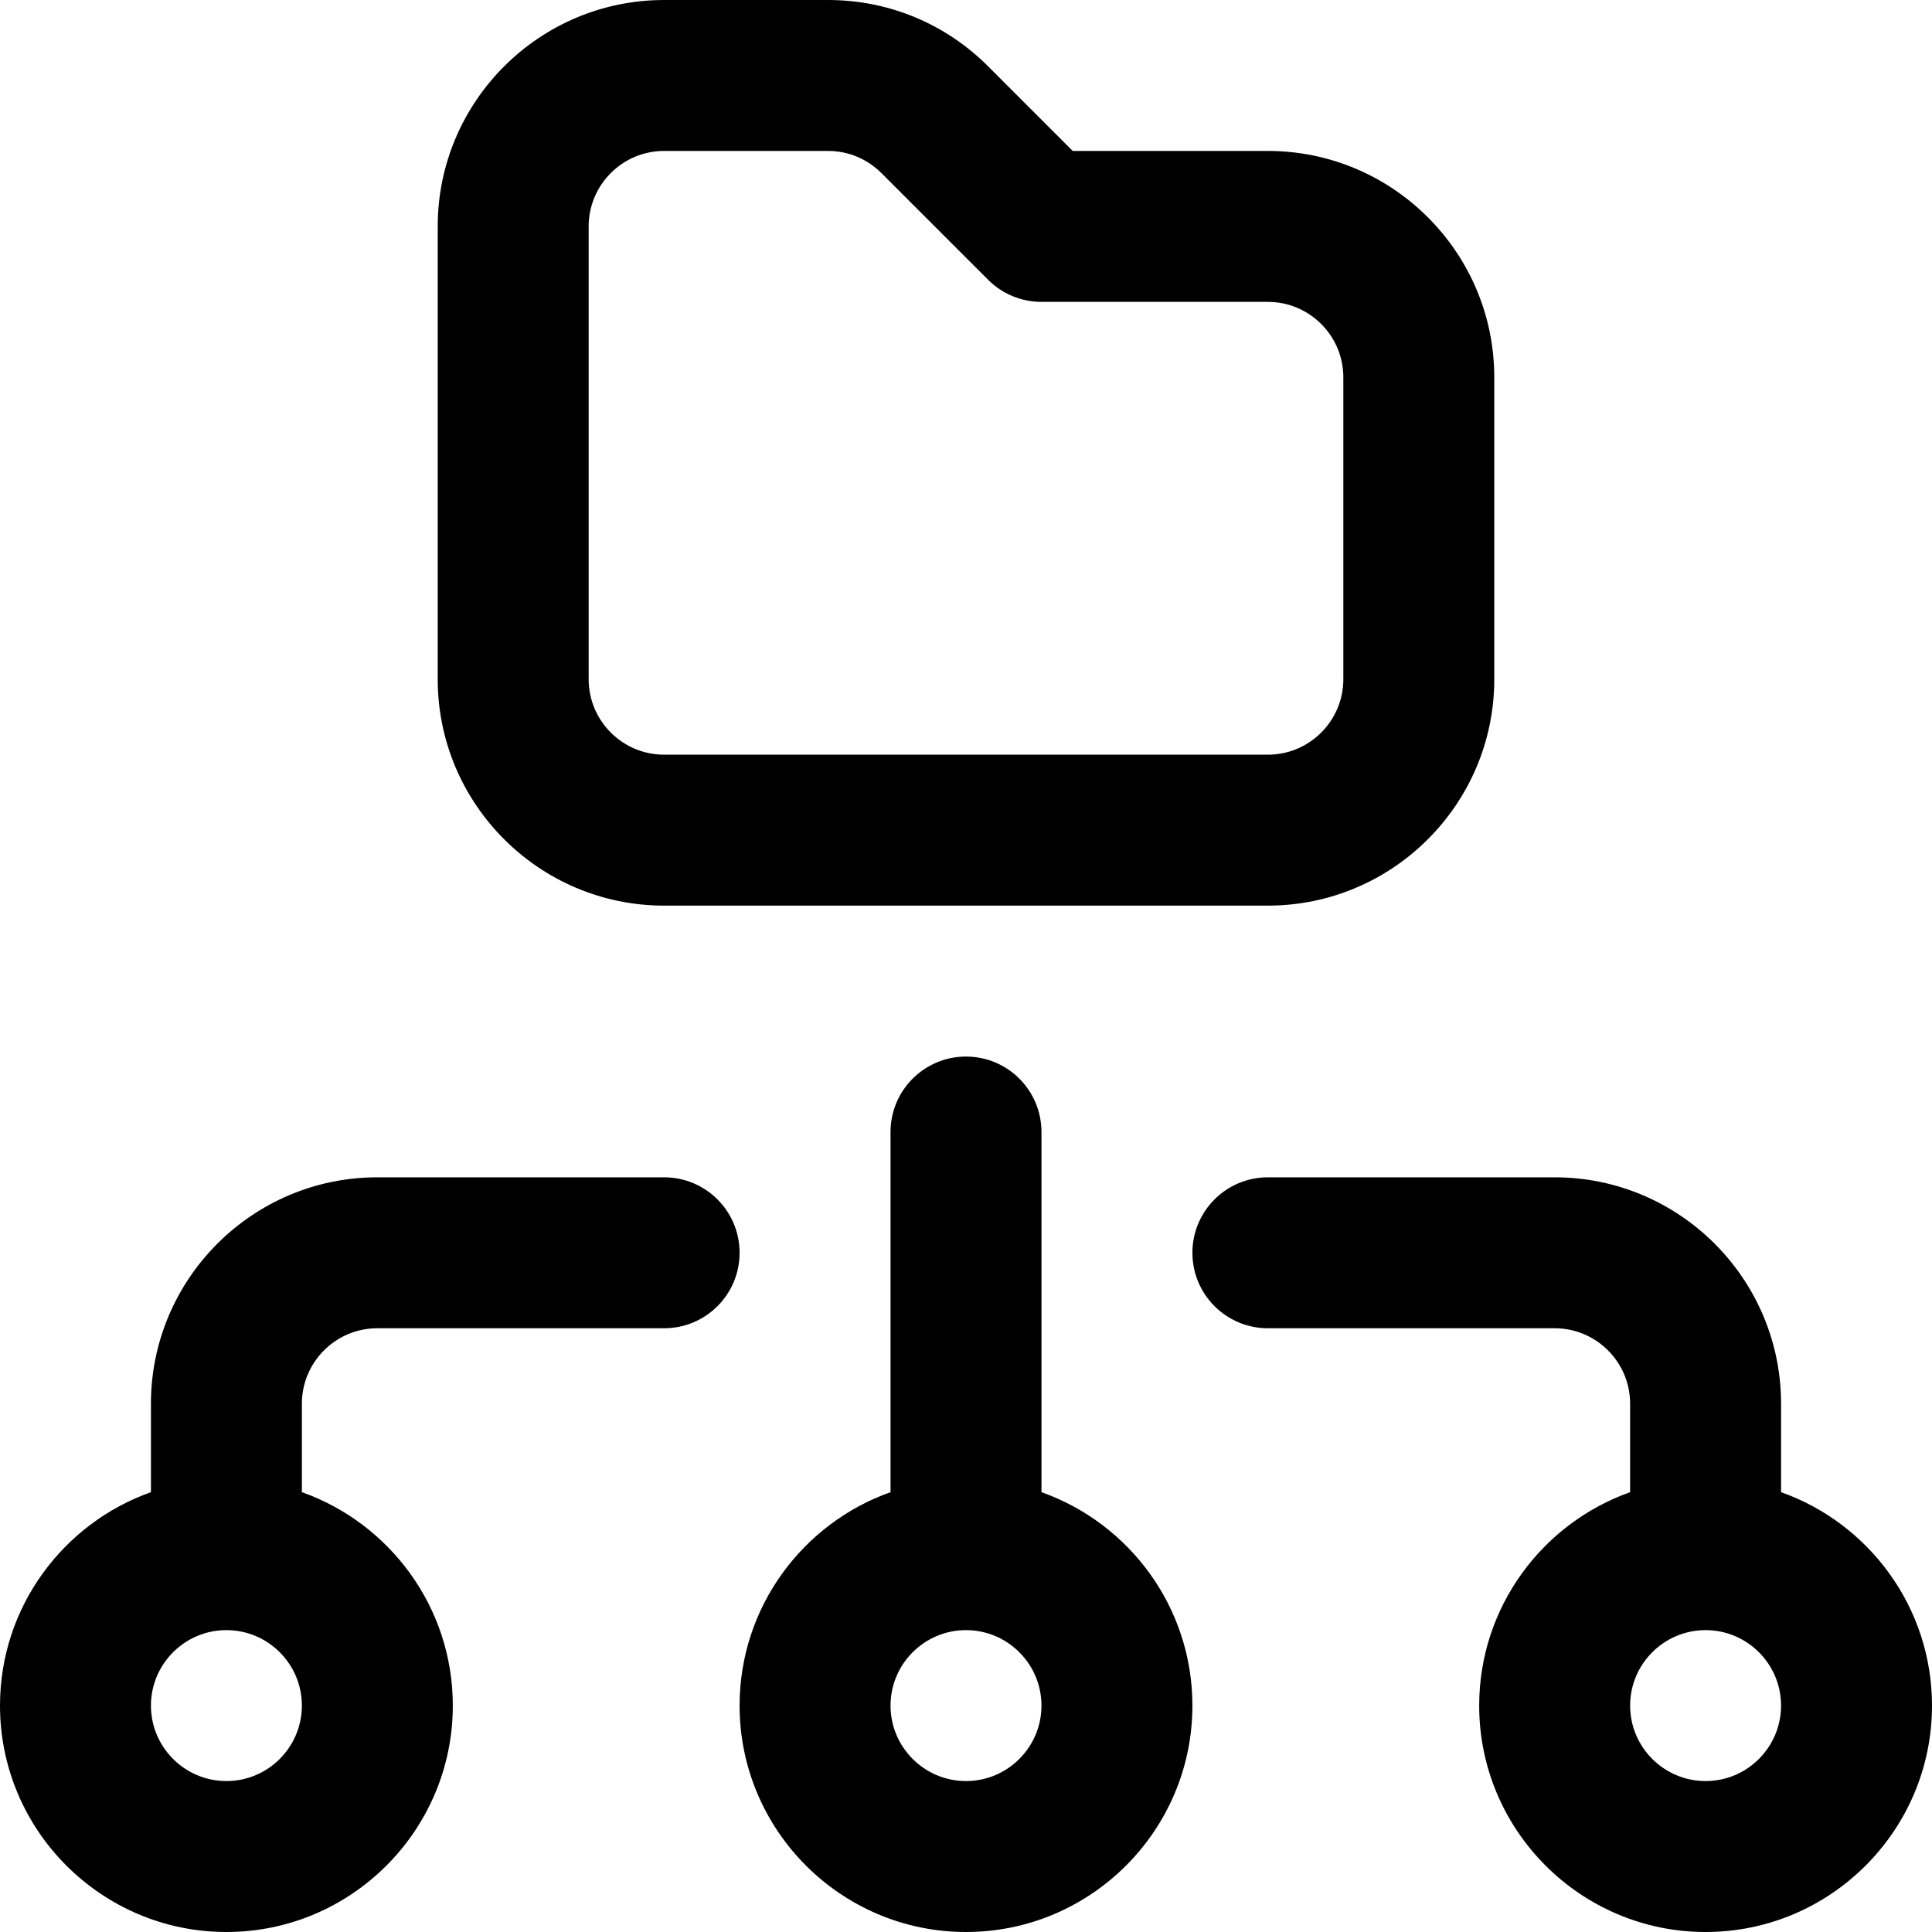
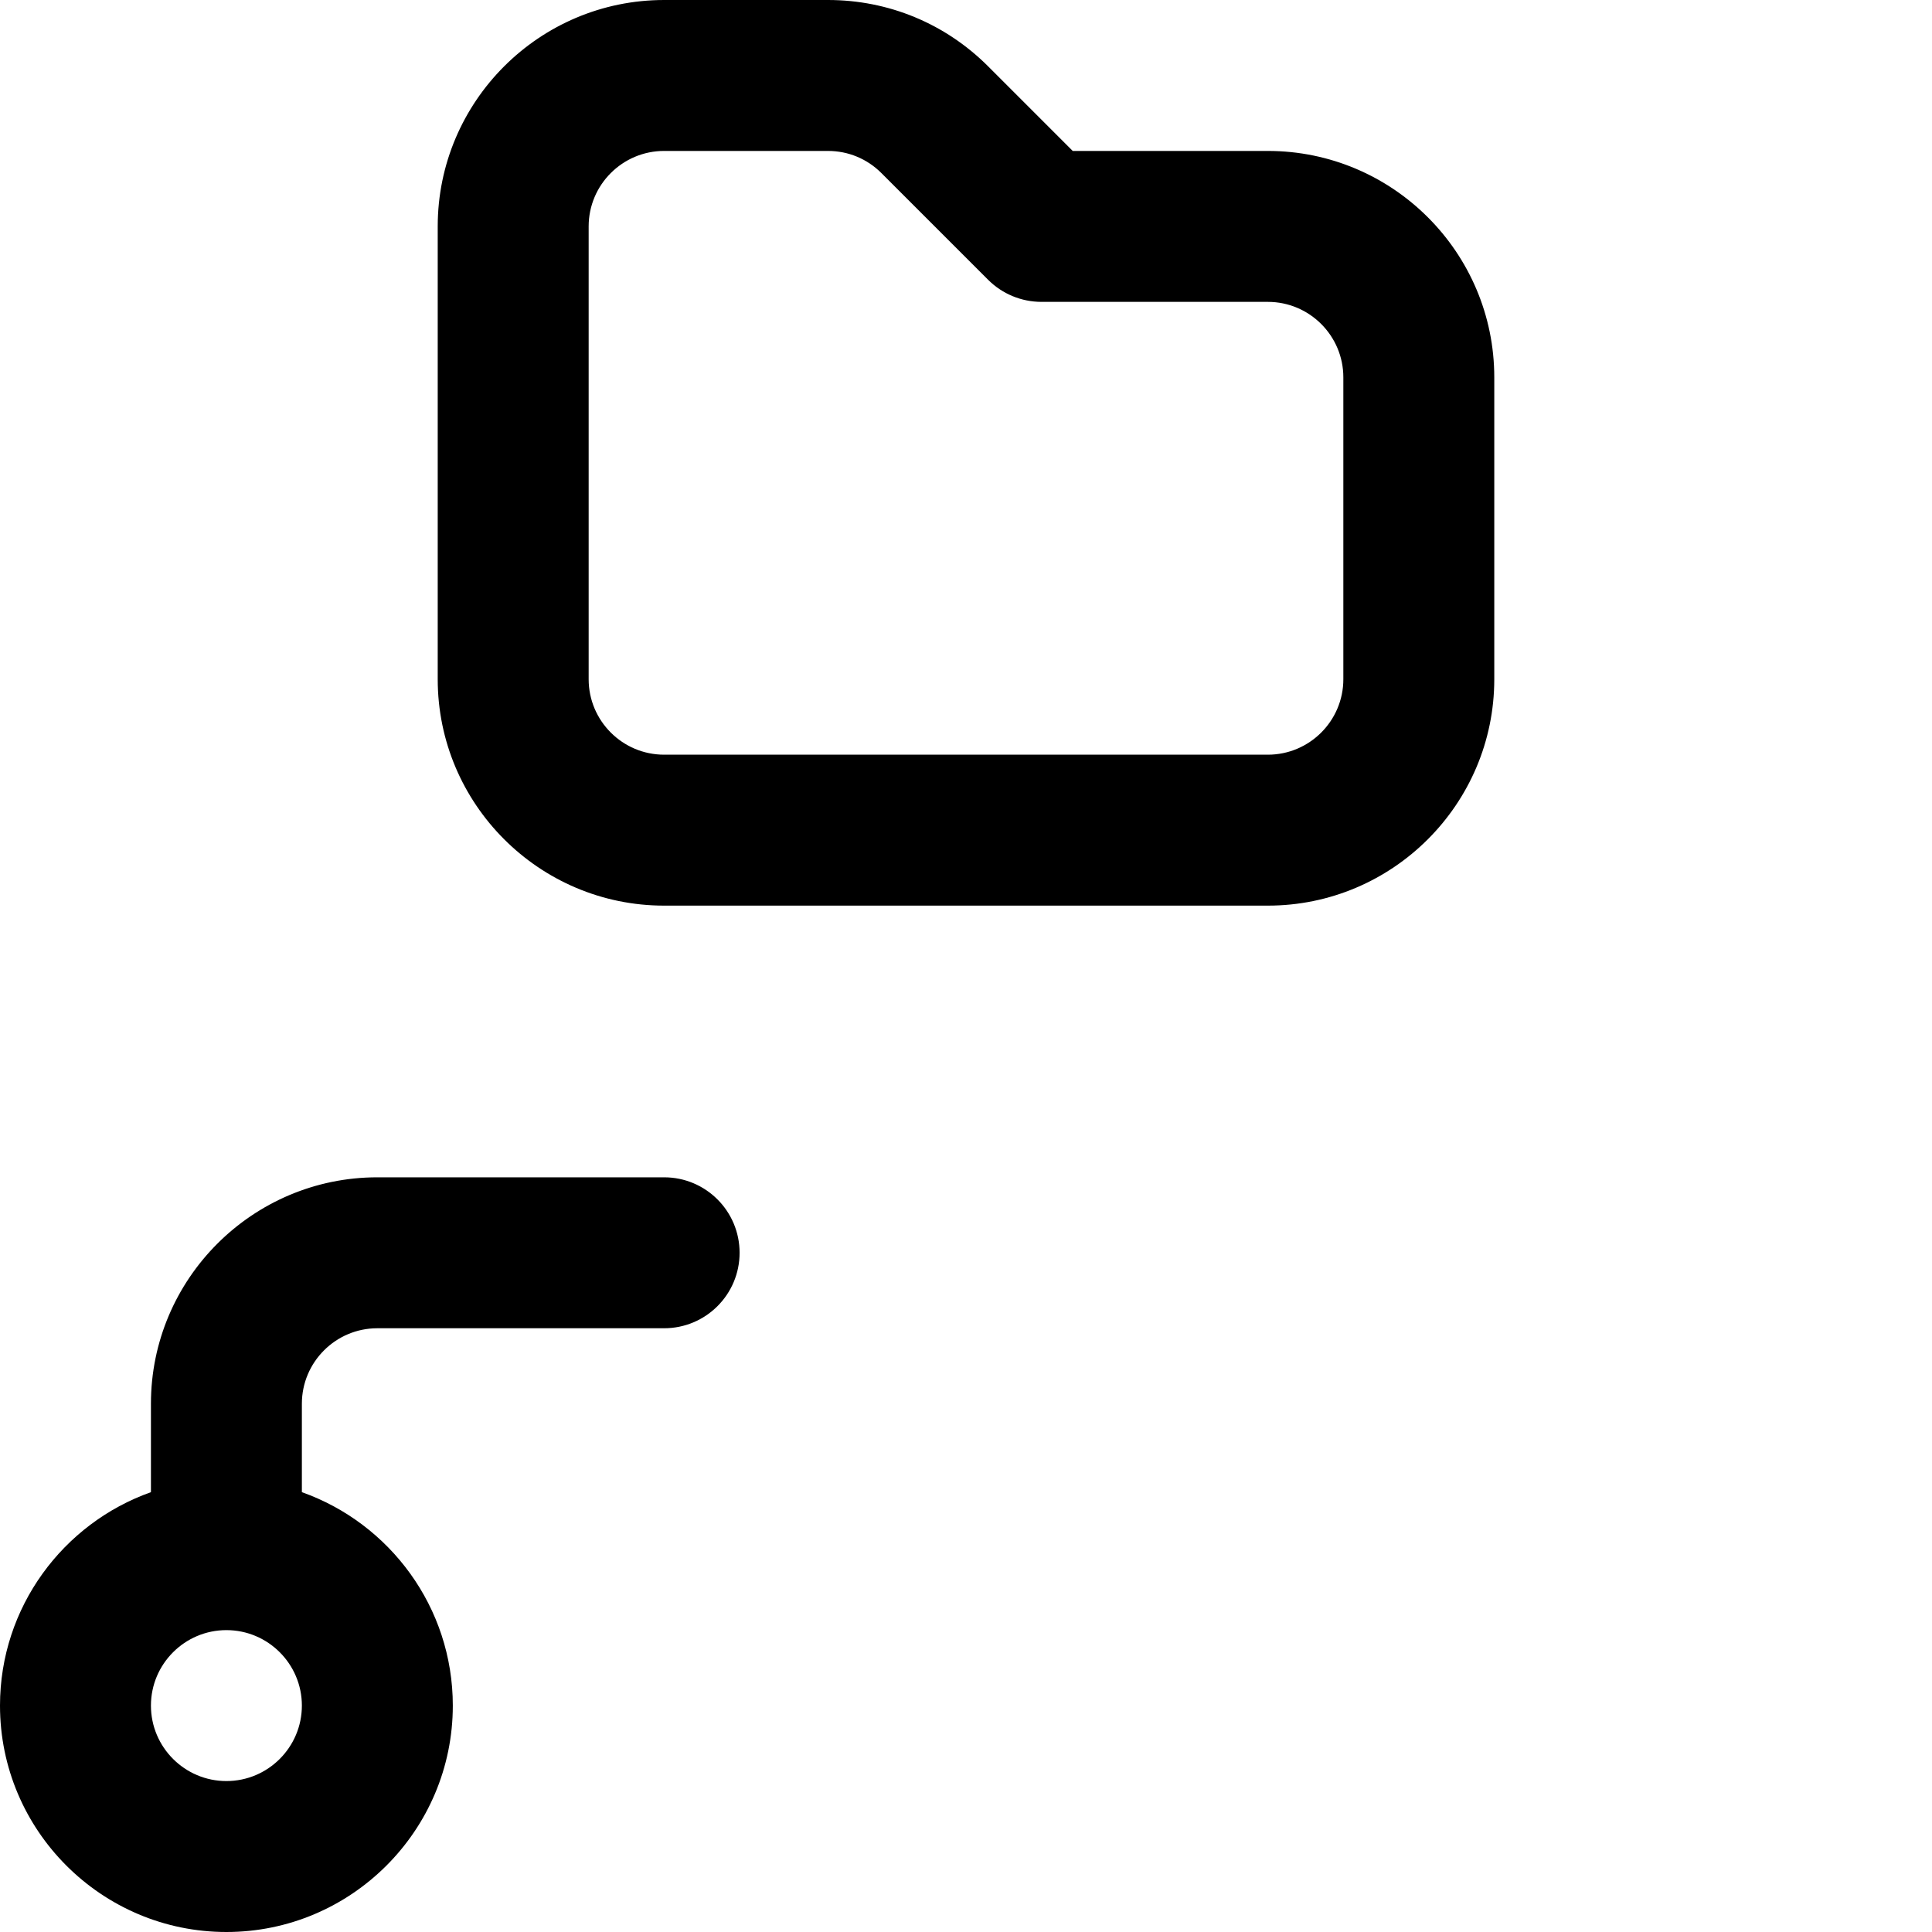
<svg xmlns="http://www.w3.org/2000/svg" id="Capa_1" enable-background="new 0 0 512 512" height="512" viewBox="0 0 512 512" width="512">
  <g id="Folder_manager">
    <g>
-       <path d="m276 395.44v-95.44c0-11.046-8.954-20-20-20s-20 8.954-20 20v95.44c-23.278 8.256-40 30.487-40 56.56 0 33.084 26.916 60 60 60s60-26.916 60-60c0-26.073-16.722-48.304-40-56.56zm-20 76.56c-11.028 0-20-8.972-20-20s8.972-20 20-20 20 8.972 20 20-8.972 20-20 20z" />
-       <path d="m472 395.44v-23.44c0-33.084-26.916-60-60-60h-76c-11.046 0-20 8.954-20 20s8.954 20 20 20h76c11.028 0 20 8.972 20 20v23.44c-23.278 8.256-40 30.487-40 56.56 0 33.084 26.916 60 60 60s60-26.916 60-60c0-26.073-16.722-48.304-40-56.56zm-20 76.56c-11.028 0-20-8.972-20-20s8.972-20 20-20 20 8.972 20 20-8.972 20-20 20z" />
      <path d="m176 312h-76c-33.084 0-60 26.916-60 60v23.44c-23.278 8.256-40 30.487-40 56.56 0 33.084 26.916 60 60 60s60-26.916 60-60c0-26.073-16.722-48.304-40-56.56v-23.44c0-11.028 8.972-20 20-20h76c11.046 0 20-8.954 20-20s-8.954-20-20-20zm-116 160c-11.028 0-20-8.972-20-20s8.972-20 20-20 20 8.972 20 20-8.972 20-20 20z" />
    </g>
    <g>
      <path d="m336 240h-160c-33.084 0-60-26.916-60-60v-120c0-33.084 26.916-60 60-60h43.432c16.025 0 31.093 6.241 42.426 17.573l22.426 22.427h51.716c33.084 0 60 26.916 60 60v80c0 33.084-26.916 60-60 60zm-160-200c-11.028 0-20 8.972-20 20v120c0 11.028 8.972 20 20 20h160c11.028 0 20-8.972 20-20v-80c0-11.028-8.972-20-20-20h-60c-5.305 0-10.392-2.107-14.143-5.858l-28.284-28.284c-3.777-3.777-8.8-5.858-14.142-5.858z" />
    </g>
  </g>
</svg>